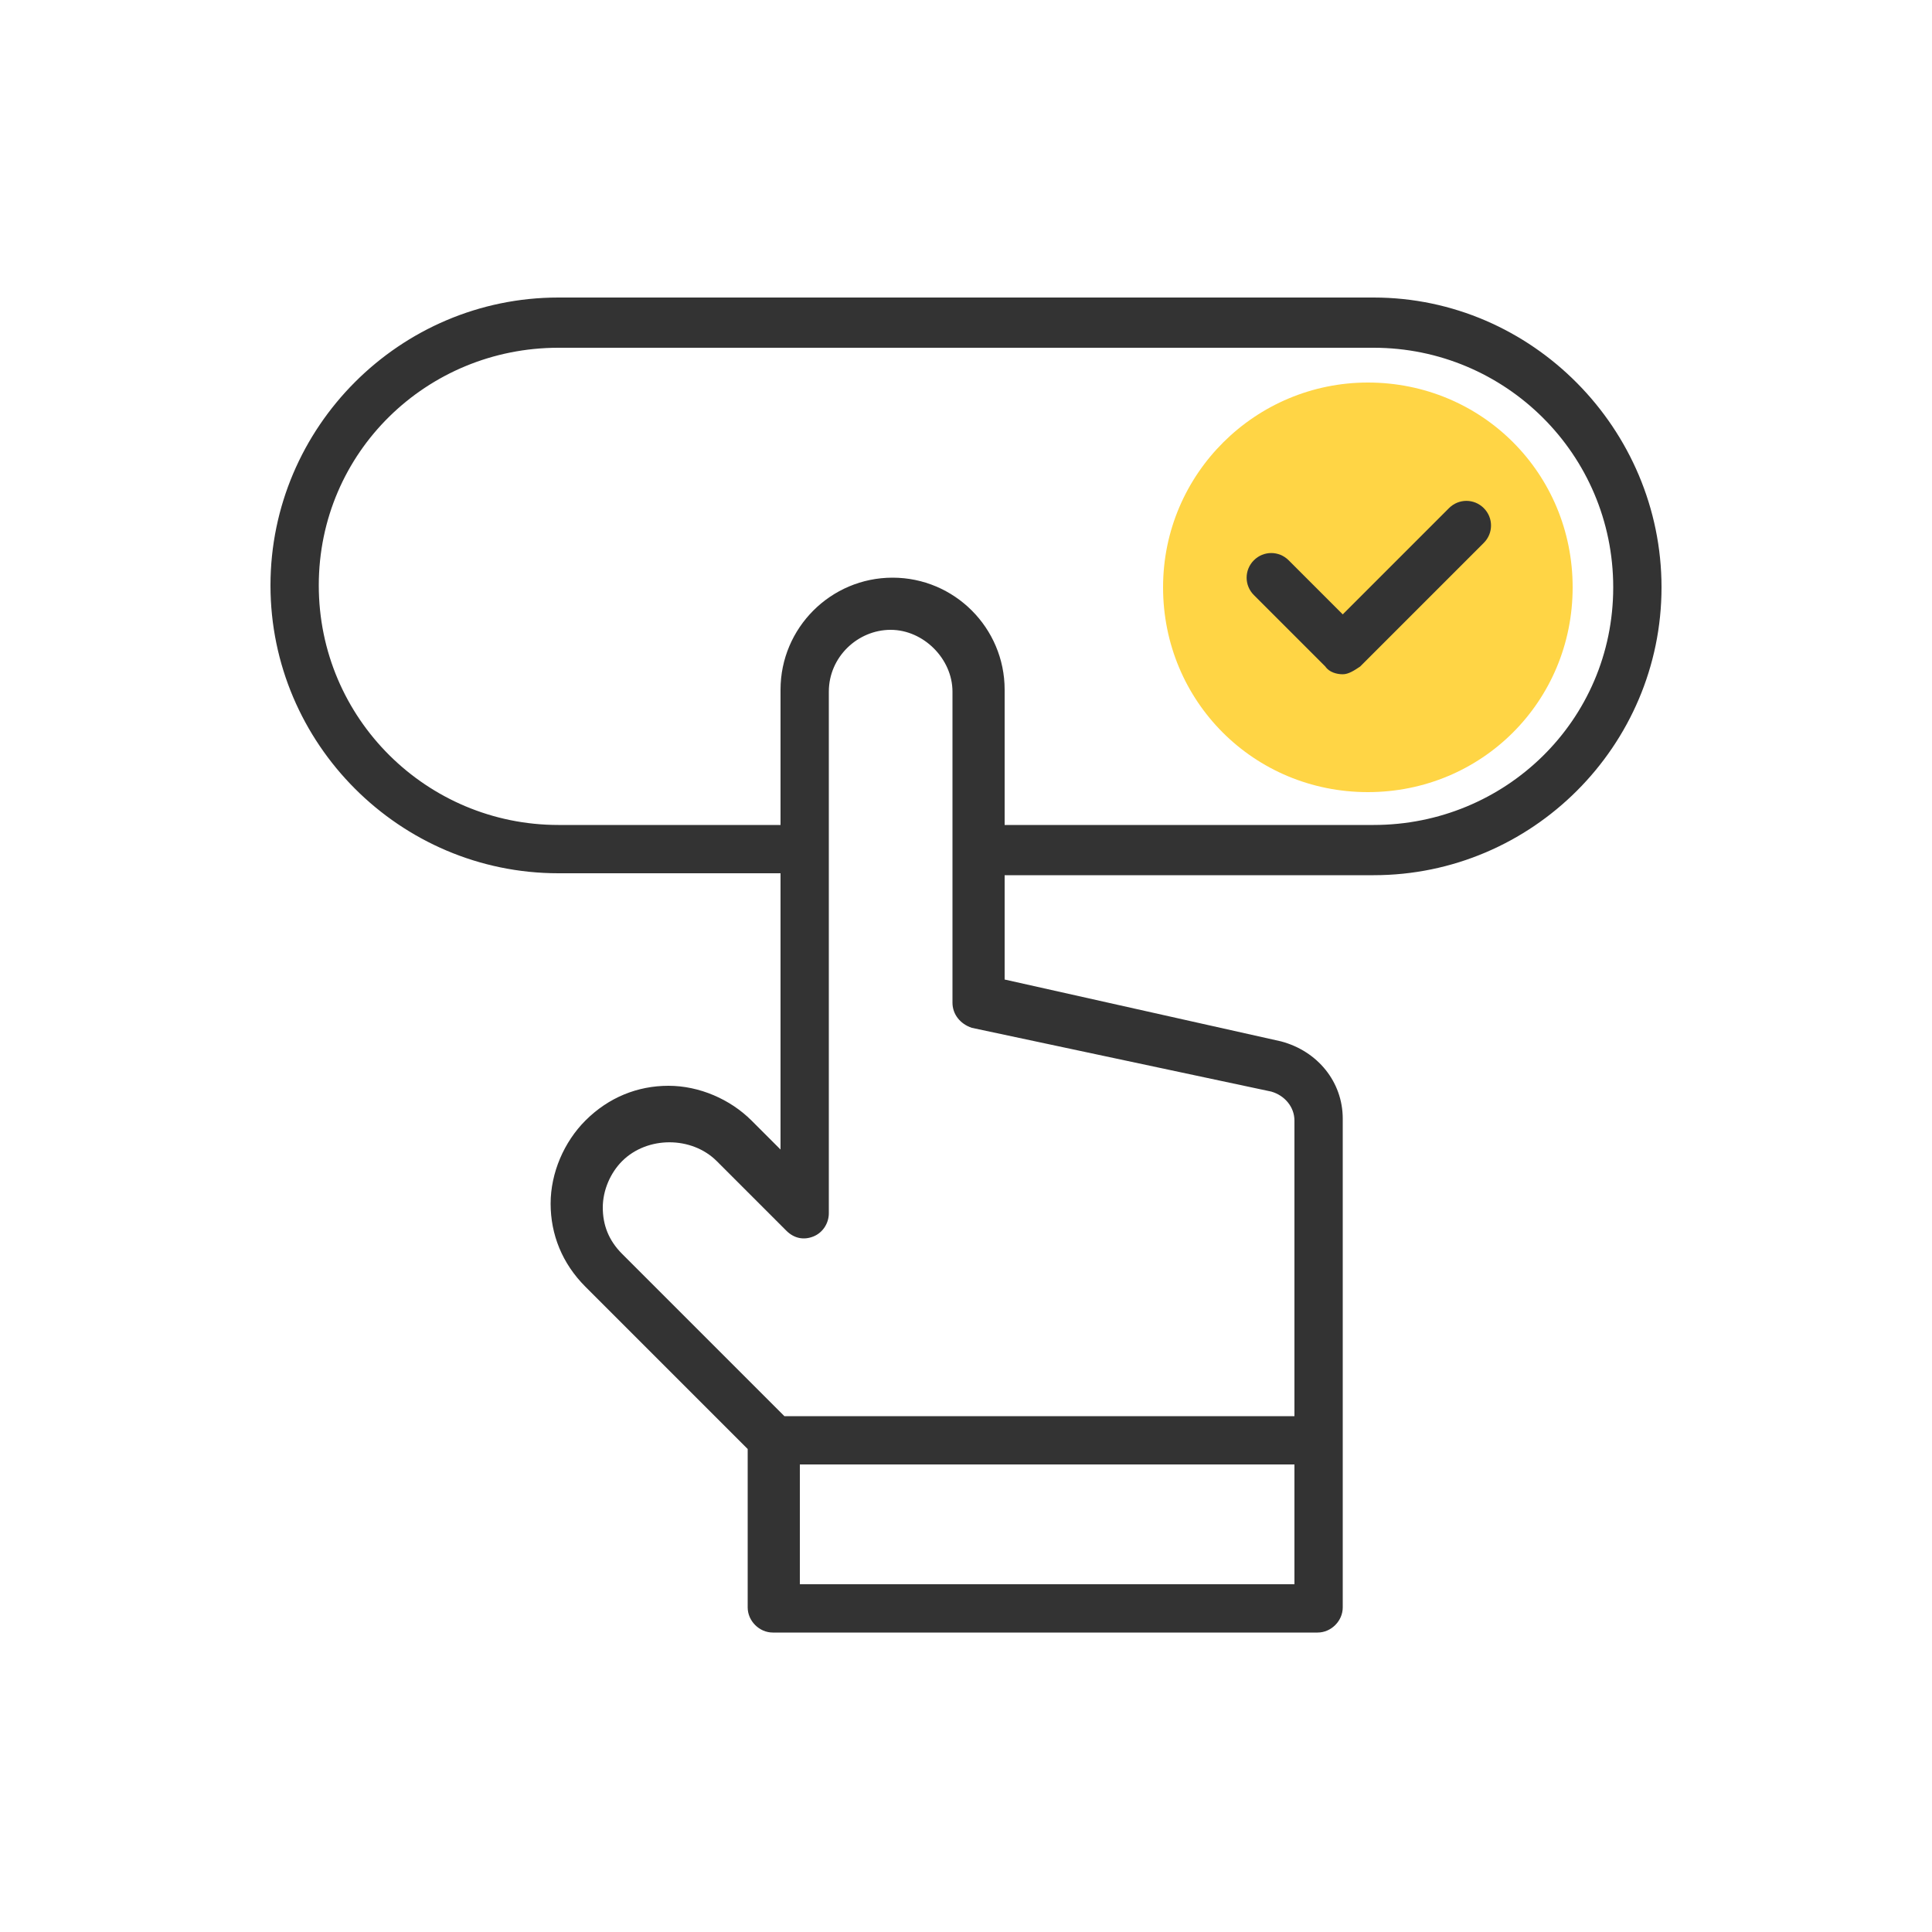
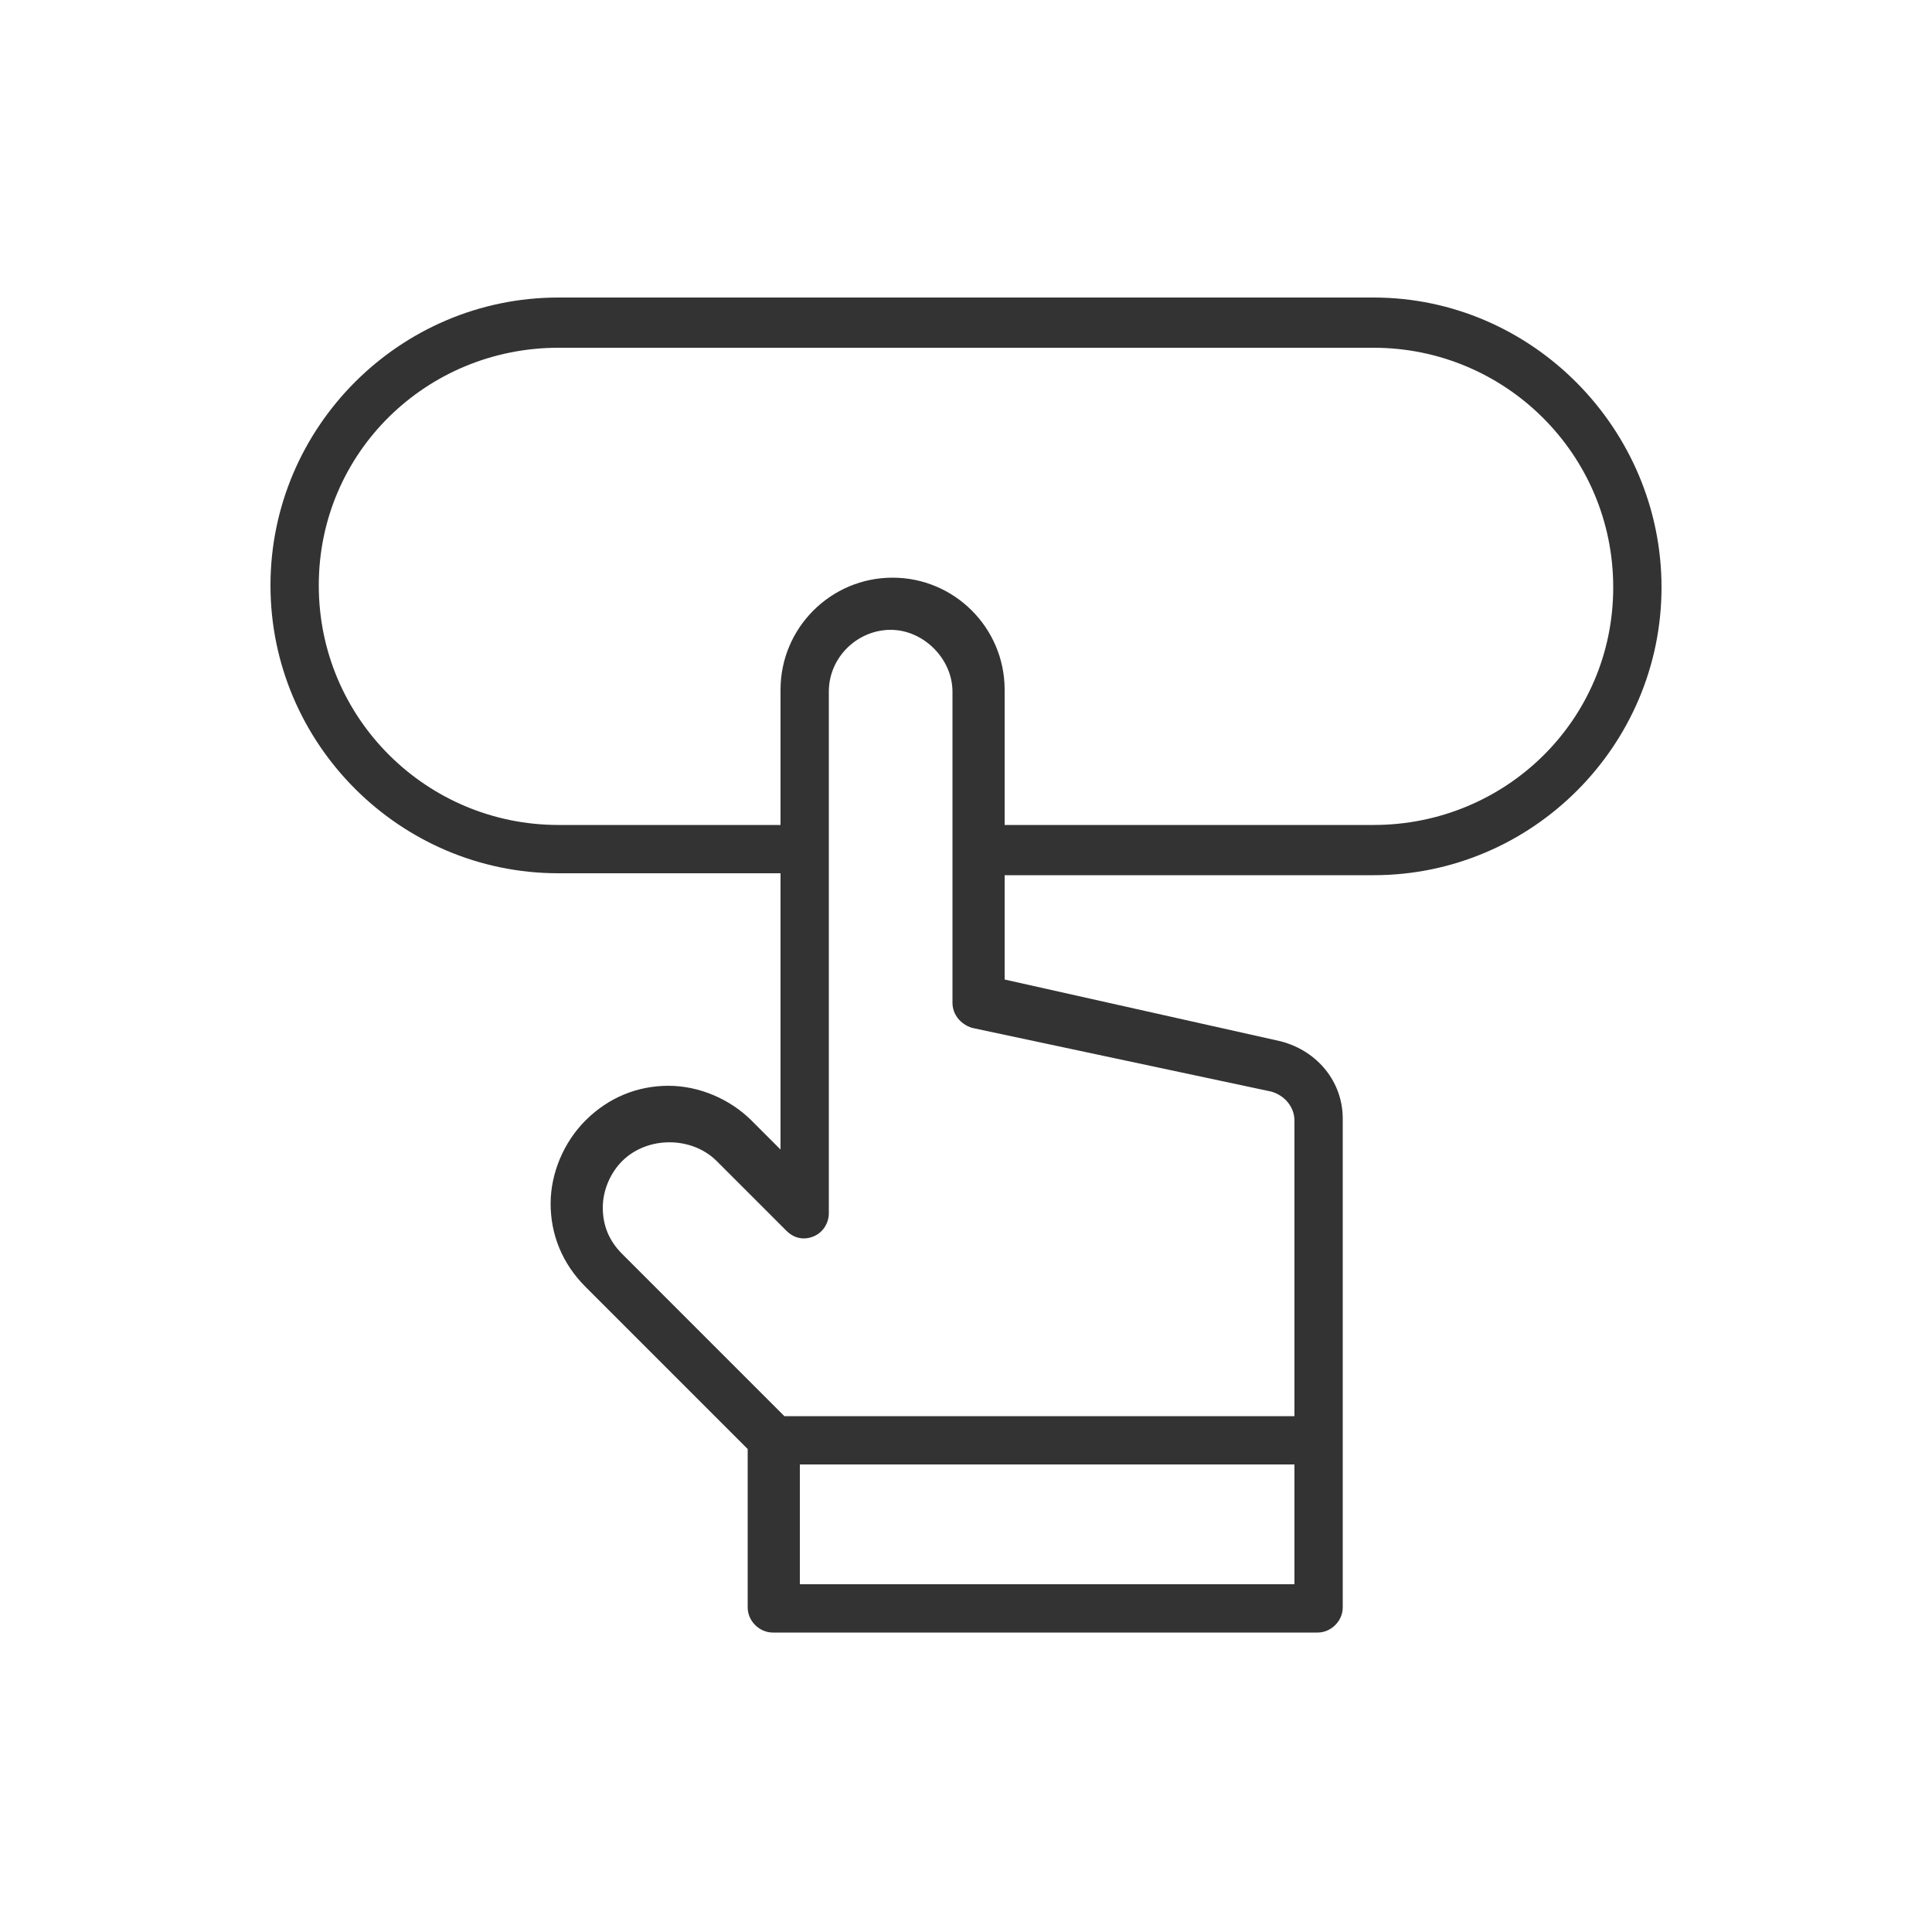
<svg xmlns="http://www.w3.org/2000/svg" version="1.1" id="Layer_1" x="0px" y="0px" viewBox="0 0 100 100" style="enable-background:new 0 0 100 100;" xml:space="preserve">
  <style type="text/css">
	.st0{fill:#FFD545;}
	.st1{fill:#333333;}
</style>
  <g>
    <g>
-       <path class="st0" d="M70.8,19.8L70.8,19.8c5.9,0,10.6,4.7,10.6,10.6l0,0c0,5.9-4.7,10.6-10.6,10.6l0,0c-5.9,0-10.6-4.7-10.6-10.6    l0,0C60.2,24.5,65,19.8,70.8,19.8z" />
-     </g>
+       </g>
    <path class="st1" d="M71.1,15.4H28.9c-8.2,0-14.9,6.7-14.9,14.9s6.7,14.9,14.9,14.9h11.5v14.3l-1.5-1.5c-1.1-1.1-2.7-1.8-4.3-1.8   c-1.6,0-3.1,0.6-4.3,1.8c-1.1,1.1-1.8,2.7-1.8,4.3c0,1.6,0.6,3.1,1.8,4.3l8.4,8.4v8.2c0,0.7,0.6,1.3,1.3,1.3h28.2   c0.7,0,1.3-0.6,1.3-1.3v-8.8V57.9c0-1.9-1.3-3.5-3.2-4L52,50.7v-5.4h19.1c8.2,0,14.9-6.7,14.9-14.9S79.3,15.4,71.1,15.4z M67,82   H41.4v-6.2H67V82z M65.8,56.5c0.7,0.2,1.2,0.8,1.2,1.5v15.3H40.6l-8.4-8.4c-0.7-0.7-1-1.5-1-2.4s0.4-1.8,1-2.4   c1.3-1.3,3.6-1.3,4.9,0l3.6,3.6c0.4,0.4,0.9,0.5,1.4,0.3c0.5-0.2,0.8-0.7,0.8-1.2v-27c0-1.8,1.5-3.2,3.2-3.2s3.2,1.5,3.2,3.2v16.1   c0,0.6,0.4,1.1,1,1.3L65.8,56.5z M71.1,42.7H52v-7c0-3.2-2.6-5.8-5.8-5.8s-5.8,2.6-5.8,5.8v7H28.9c-6.8,0-12.4-5.5-12.4-12.4   S22.1,18,28.9,18h42.2c6.8,0,12.4,5.5,12.4,12.4S77.9,42.7,71.1,42.7z" />
    <g>
-       <path class="st1" d="M69.5,34.9L69.5,34.9c-0.3,0-0.7-0.1-0.9-0.4l-3.7-3.7c-0.5-0.5-0.5-1.3,0-1.8c0.5-0.5,1.3-0.5,1.8,0l2.8,2.8    l5.5-5.5c0.5-0.5,1.3-0.5,1.8,0c0.5,0.5,0.5,1.3,0,1.8l-6.4,6.4C70.1,34.7,69.8,34.9,69.5,34.9z" />
-     </g>
+       </g>
  </g>
</svg>